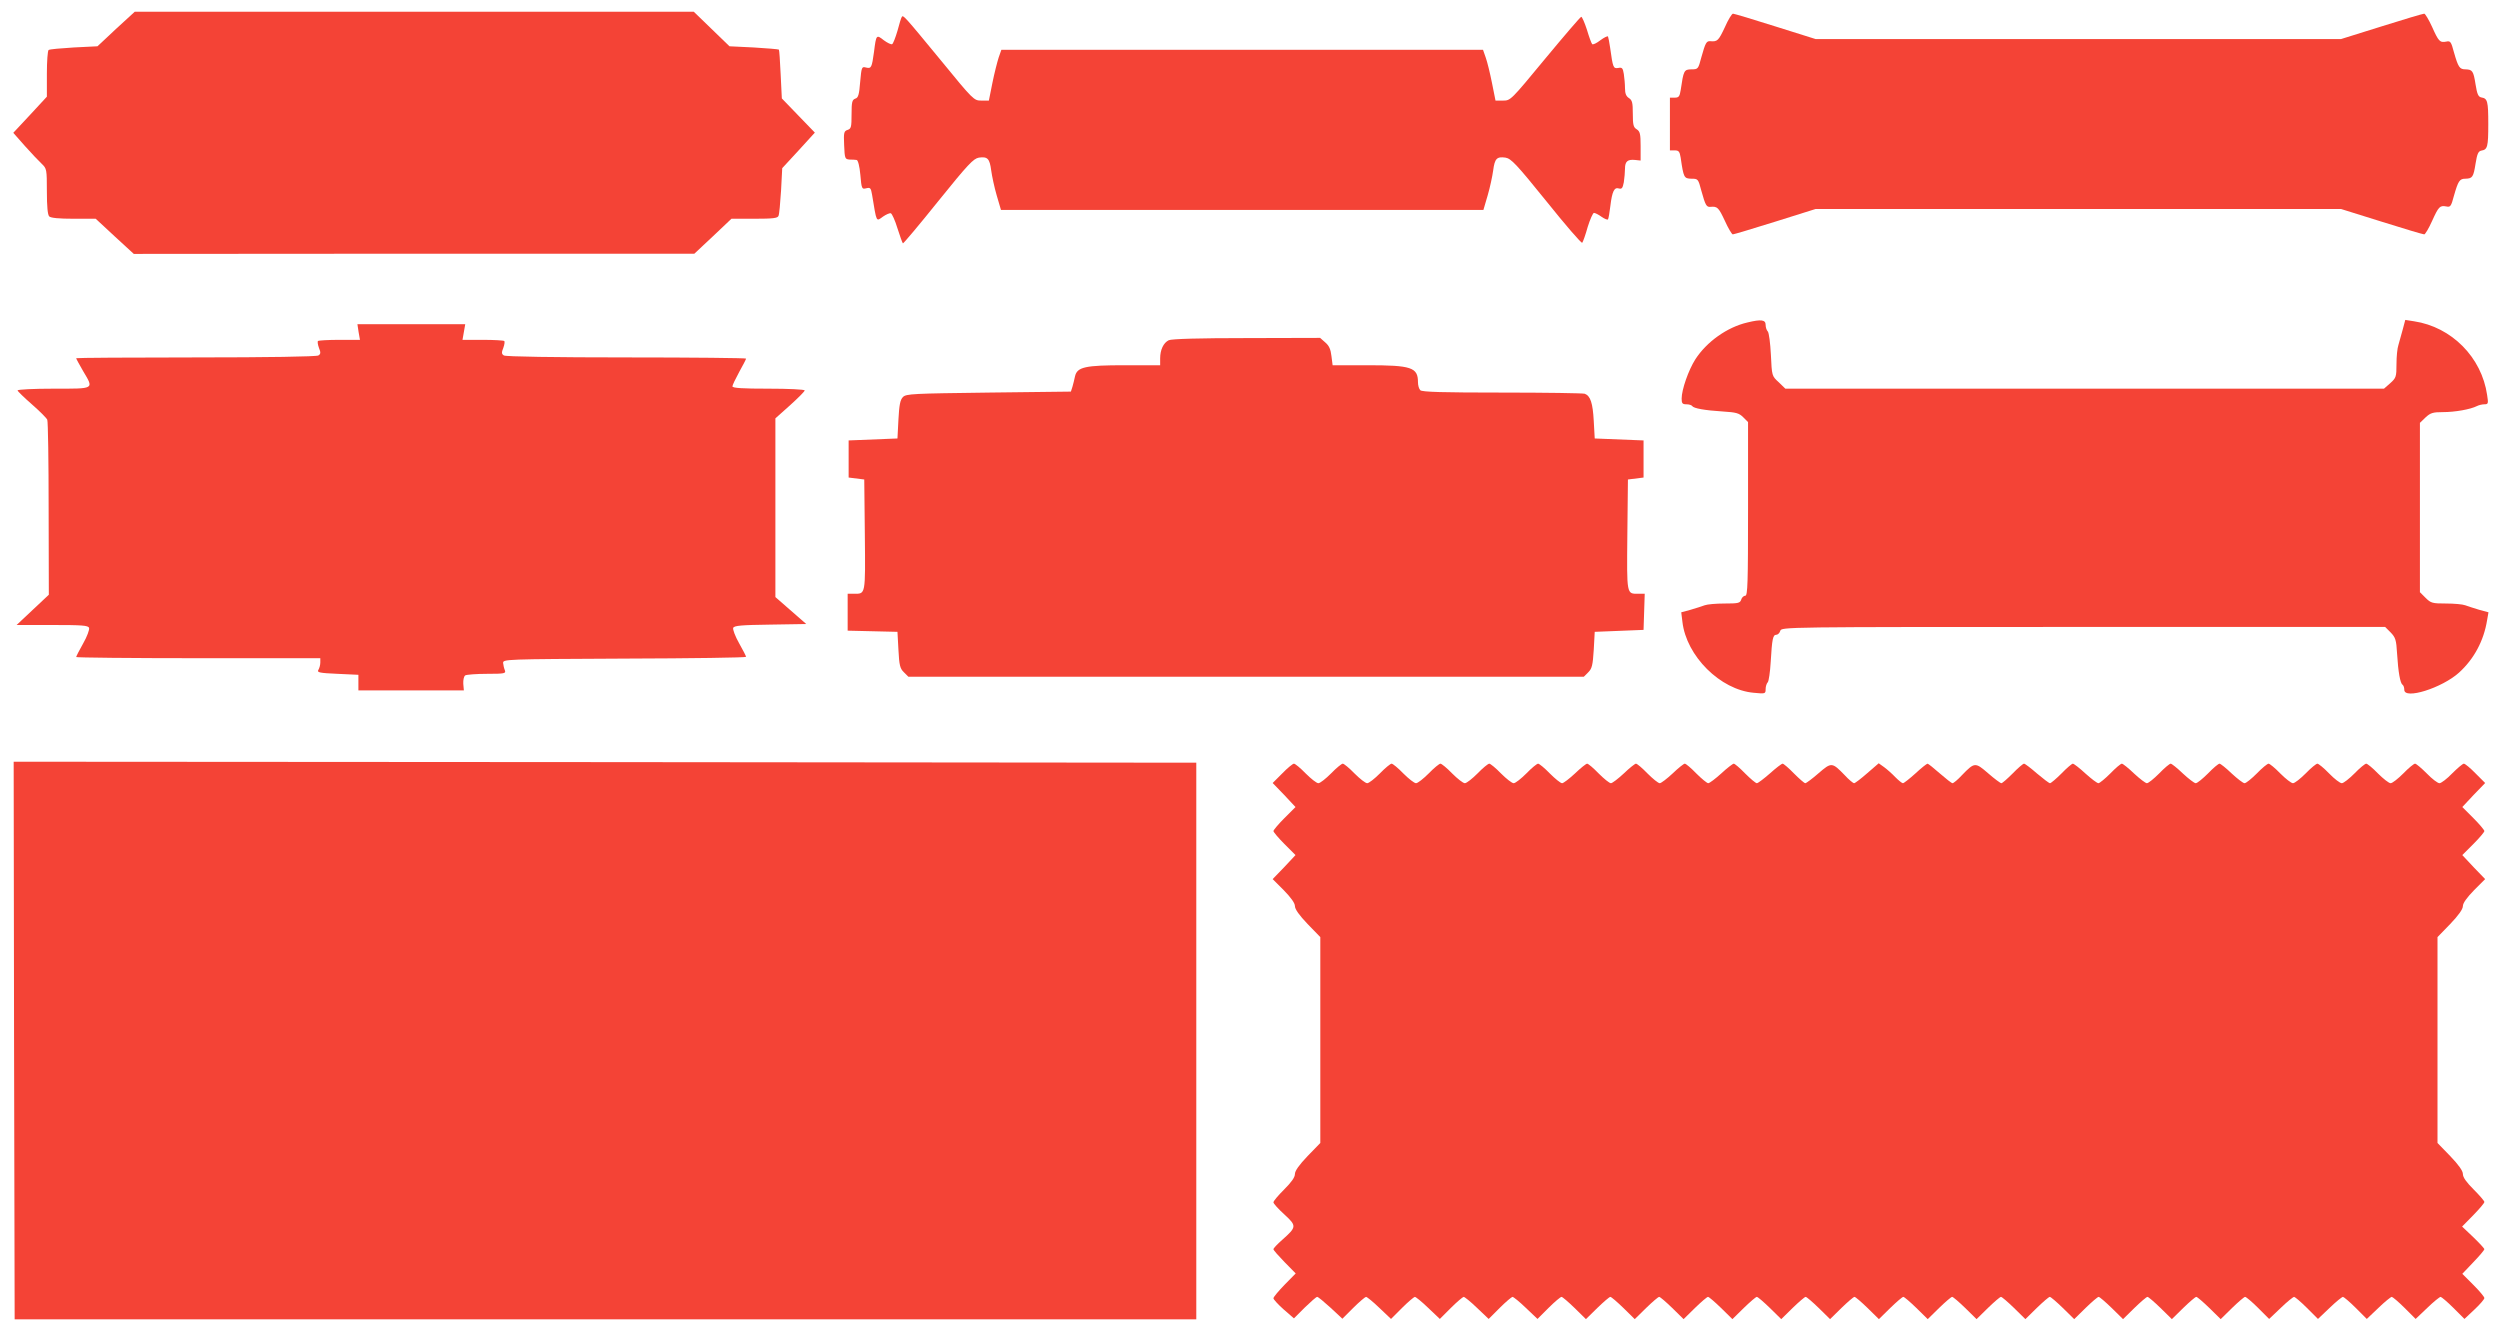
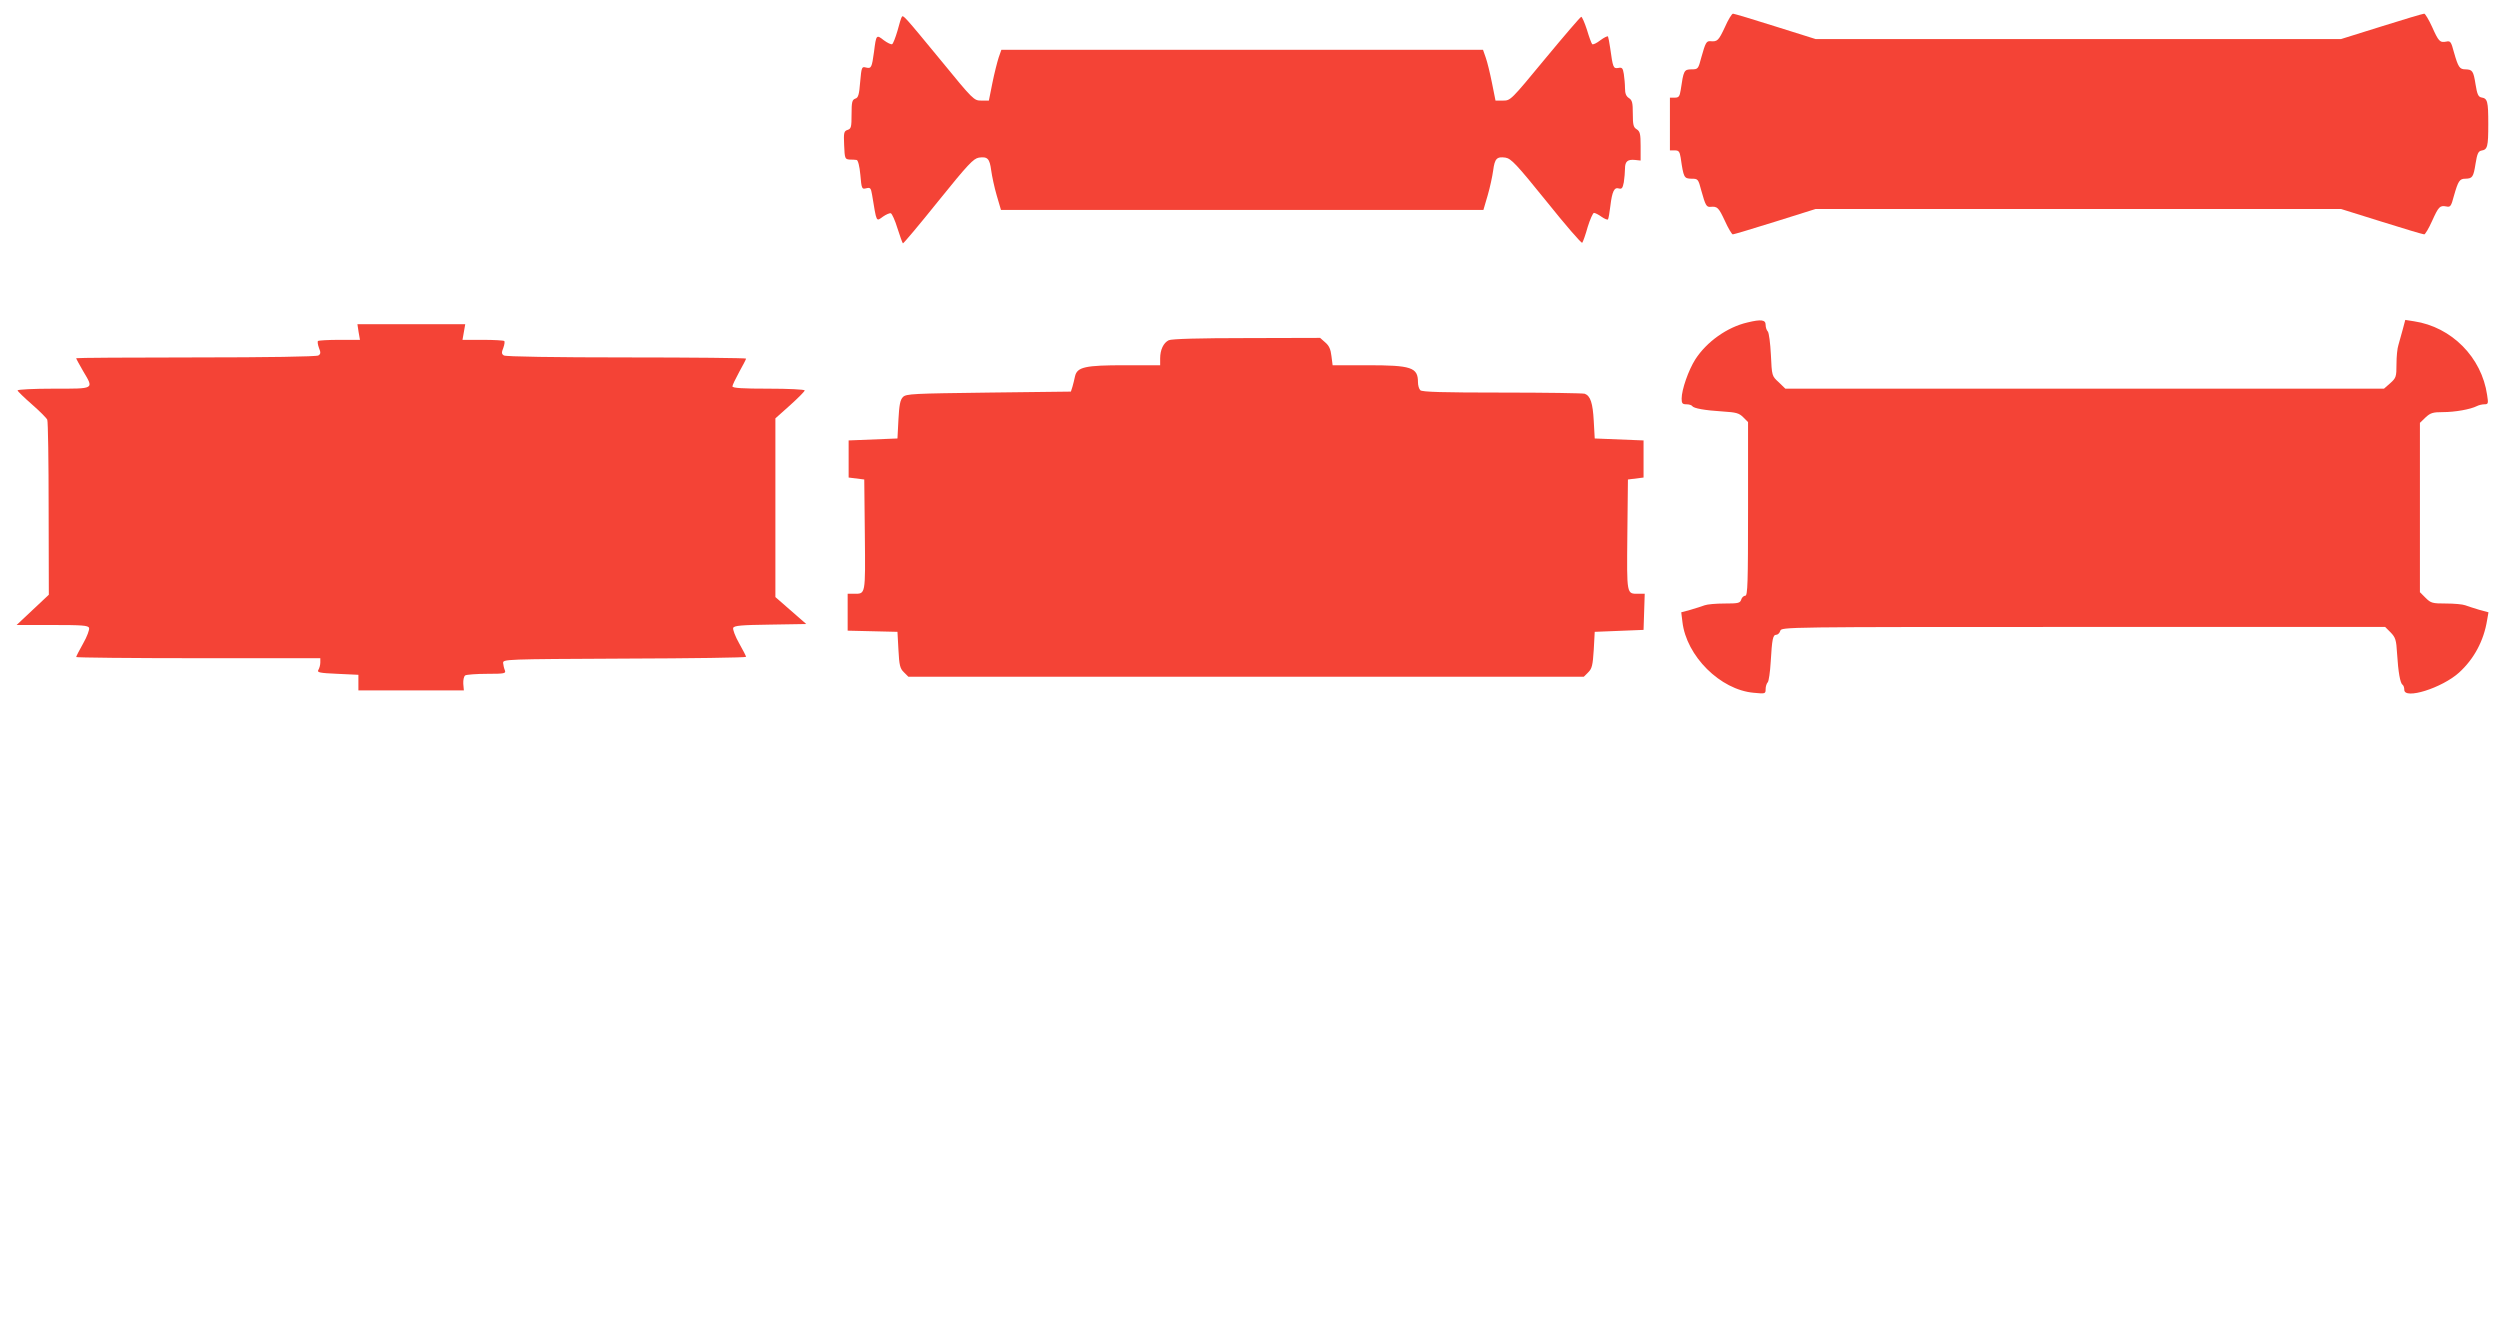
<svg xmlns="http://www.w3.org/2000/svg" version="1.0" width="1280pt" height="682pt" viewBox="0 0 1280 682" preserveAspectRatio="xMidYMid meet">
  <g transform="translate(0,682) scale(0.1,-0.1)" fill="#f44336" stroke="none">
-     <path d="M594 6672 l-95 -89 -121 -6 c-66 -4 -124 -9 -129 -13 -5 -3 -9 -58 -9 -122 l0 -117 -86 -93 -86 -92 60 -68 c33 -37 72 -78 86 -91 25 -24 26 -28 26 -141 0 -77 4 -120 12 -128 8 -8 50 -12 125 -12 l113 0 97 -90 98 -90 1435 1 1435 0 95 89 95 90 118 0 c96 0 119 3 123 15 4 8 9 67 13 129 l6 115 84 91 83 91 -84 87 -85 88 -6 123 c-3 67 -7 124 -9 127 -3 2 -61 7 -129 11 l-124 6 -92 89 -91 88 -1431 0 -1431 0 -96 -88z" />
    <path d="M8831 6680 c-32 -68 -38 -74 -73 -71 -21 2 -26 -7 -47 -82 -16 -61 -17 -62 -51 -62 -38 -1 -40 -5 -55 -107 -5 -32 -10 -38 -30 -38 l-25 0 0 -135 0 -135 25 0 c20 0 25 -6 30 -37 15 -103 17 -107 55 -108 34 0 35 -1 51 -62 21 -75 26 -84 47 -82 35 3 41 -3 73 -71 17 -38 36 -70 41 -70 5 0 102 29 217 65 l207 65 1345 0 1345 0 208 -65 c114 -36 212 -65 218 -65 5 0 23 30 40 68 34 75 40 81 73 75 21 -5 25 1 39 54 22 77 29 88 59 88 36 1 41 8 52 78 8 50 14 63 30 66 31 5 35 19 35 136 0 117 -4 131 -35 136 -16 3 -22 16 -30 66 -11 70 -16 77 -52 78 -30 0 -37 11 -59 88 -14 53 -18 59 -39 54 -33 -6 -39 0 -73 76 -17 37 -35 67 -40 67 -6 0 -104 -29 -218 -65 l-208 -65 -1345 0 -1345 0 -207 65 c-113 36 -211 65 -216 65 -6 0 -25 -31 -42 -70z" />
    <path d="M4617 6733 c-3 -4 -13 -36 -22 -71 -10 -34 -22 -65 -27 -68 -5 -3 -24 6 -43 20 -38 30 -39 29 -50 -59 -11 -81 -14 -87 -40 -81 -23 6 -24 4 -31 -74 -5 -65 -10 -81 -25 -85 -16 -6 -19 -17 -19 -80 0 -65 -2 -74 -20 -80 -19 -6 -21 -14 -18 -78 3 -69 4 -72 28 -74 14 0 30 -1 36 -2 7 -1 15 -32 19 -76 6 -72 8 -75 30 -69 21 5 24 2 30 -33 24 -145 20 -138 56 -112 16 11 34 19 40 17 6 -2 22 -37 34 -77 13 -40 25 -75 28 -77 2 -2 83 94 180 215 154 191 181 219 209 224 44 6 55 -4 63 -66 4 -29 16 -86 28 -127 l22 -75 1235 0 1235 0 22 75 c12 41 24 98 28 127 8 62 19 72 63 66 29 -5 55 -32 210 -224 97 -121 179 -216 183 -212 4 5 17 41 28 81 12 39 27 72 32 72 6 0 24 -9 39 -20 16 -11 31 -17 33 -13 3 5 8 35 12 68 9 75 20 98 44 90 15 -4 19 2 25 32 3 21 6 52 6 70 0 37 14 48 52 44 l28 -3 0 74 c0 62 -3 75 -20 86 -17 10 -20 23 -20 80 0 56 -3 69 -20 80 -14 9 -20 23 -20 50 0 20 -3 53 -6 73 -5 31 -9 35 -29 31 -25 -4 -27 2 -41 103 -4 28 -9 53 -11 58 -2 4 -20 -5 -39 -19 -19 -15 -38 -24 -42 -20 -4 4 -16 37 -27 74 -12 37 -25 66 -29 66 -5 -1 -88 -98 -185 -215 -175 -212 -177 -214 -215 -214 l-39 0 -18 90 c-10 50 -24 108 -32 130 l-14 40 -1233 0 -1233 0 -14 -40 c-7 -22 -22 -80 -32 -130 l-18 -90 -39 0 c-37 0 -41 3 -206 205 -191 232 -194 235 -201 223z" />
    <path d="M8947 5169 c-104 -24 -209 -99 -267 -189 -35 -55 -70 -155 -70 -201 0 -24 4 -29 24 -29 14 0 27 -4 30 -9 8 -12 64 -22 159 -28 65 -4 81 -8 102 -29 l25 -25 0 -444 c0 -380 -2 -445 -14 -445 -8 0 -18 -9 -21 -20 -6 -18 -15 -20 -85 -20 -44 0 -89 -4 -102 -9 -13 -5 -45 -15 -72 -23 l-48 -13 6 -49 c20 -175 194 -348 365 -363 60 -6 61 -5 61 19 0 13 5 29 11 35 5 5 12 52 15 104 7 118 11 139 29 139 7 0 17 9 20 20 6 20 15 20 1551 20 l1546 0 28 -28 c25 -26 29 -38 33 -108 6 -96 16 -152 28 -160 5 -3 9 -14 9 -26 0 -51 192 9 280 88 77 70 127 163 144 269 l7 40 -48 13 c-26 8 -58 18 -71 23 -13 5 -57 9 -98 9 -70 0 -78 2 -105 29 l-29 29 0 434 0 433 29 28 c25 23 37 27 90 27 60 0 140 14 173 31 10 5 27 9 38 9 20 0 21 4 14 48 -28 193 -182 348 -374 377 l-45 7 -13 -49 c-7 -26 -17 -62 -22 -79 -6 -17 -10 -61 -10 -99 0 -64 -2 -70 -32 -97 l-32 -28 -1532 0 -1533 0 -34 33 c-35 32 -35 32 -40 140 -3 60 -10 114 -16 120 -6 6 -11 21 -11 34 0 26 -23 29 -93 12z" />
    <path d="M1836 5120 l7 -40 -105 0 c-58 0 -107 -3 -110 -6 -3 -3 -1 -19 5 -35 10 -24 9 -32 -3 -39 -9 -6 -263 -10 -627 -10 -337 0 -613 -2 -613 -4 0 -3 16 -32 35 -65 56 -95 63 -91 -150 -91 -102 0 -185 -4 -185 -9 0 -4 33 -36 73 -71 39 -34 75 -70 79 -79 4 -9 7 -214 7 -456 l1 -440 -82 -77 -83 -78 183 0 c152 0 184 -2 188 -15 3 -8 -10 -44 -30 -79 -20 -35 -36 -67 -36 -70 0 -3 281 -6 625 -6 l625 0 0 -22 c0 -13 -5 -30 -10 -38 -8 -13 6 -16 98 -20 l107 -5 0 -40 0 -40 270 0 270 0 -3 34 c-1 20 3 38 10 43 7 4 57 8 112 8 90 0 97 2 91 18 -4 9 -8 26 -9 37 -1 20 6 20 622 23 342 1 622 5 622 9 0 3 -16 35 -36 70 -20 35 -33 71 -30 78 4 12 42 15 190 17 l184 3 -79 69 -79 69 0 458 0 457 75 67 c41 37 75 71 75 76 0 5 -83 9 -185 9 -133 0 -185 3 -185 12 0 6 16 39 35 74 19 34 35 65 35 68 0 3 -276 6 -612 6 -365 0 -619 4 -628 10 -12 7 -13 15 -3 39 6 16 8 32 5 35 -3 3 -52 6 -110 6 l-104 0 7 40 7 40 -276 0 -276 0 6 -40z" />
    <path d="M5984 5078 c-27 -13 -44 -49 -44 -93 l0 -35 -180 0 c-205 0 -245 -9 -256 -57 -3 -15 -9 -39 -13 -53 l-8 -25 -421 -5 c-387 -5 -423 -6 -439 -23 -14 -14 -19 -40 -23 -115 l-5 -97 -125 -5 -125 -5 0 -95 0 -95 40 -5 40 -5 3 -284 c3 -310 4 -301 -55 -301 l-33 0 0 -95 0 -94 128 -3 127 -3 5 -92 c4 -79 8 -96 28 -115 l23 -23 1729 0 1729 0 23 23 c19 19 23 36 28 115 l5 92 125 5 125 5 3 93 3 92 -33 0 c-60 0 -59 -9 -56 301 l3 284 40 5 40 5 0 95 0 95 -125 5 -125 5 -5 90 c-5 92 -17 128 -46 139 -8 3 -199 6 -423 6 -303 0 -410 3 -419 12 -7 7 -12 25 -12 41 0 76 -33 87 -260 87 l-177 0 -6 47 c-4 35 -12 53 -32 70 l-26 23 -377 -1 c-238 0 -385 -4 -398 -11z" />
-     <path d="M72 1493 l3 -1428 3025 0 3025 0 0 1425 0 1425 -3028 3 -3027 2 2 -1427z" />
-     <path d="M6565 2860 l-49 -49 59 -61 58 -62 -57 -57 c-31 -31 -56 -61 -56 -66 0 -5 25 -35 56 -66 l57 -57 -58 -62 -59 -61 57 -57 c37 -38 57 -66 57 -81 0 -16 22 -47 65 -92 l65 -67 0 -527 0 -527 -65 -67 c-44 -46 -65 -76 -65 -92 0 -17 -18 -42 -55 -79 -30 -30 -55 -59 -55 -66 0 -6 25 -34 56 -62 64 -59 63 -64 -11 -130 -25 -22 -45 -43 -45 -48 0 -5 26 -34 57 -66 l57 -58 -57 -58 c-31 -32 -57 -63 -57 -69 0 -6 24 -32 52 -57 l53 -46 55 55 c31 30 59 55 64 55 5 0 35 -25 69 -56 l60 -56 56 56 c31 31 61 56 65 56 5 0 36 -25 68 -56 l60 -57 57 57 c31 31 61 56 65 56 5 0 36 -25 68 -56 l60 -57 57 57 c31 31 61 56 65 56 5 0 36 -25 68 -56 l60 -57 57 57 c31 31 61 56 65 56 5 0 36 -25 68 -56 l60 -57 57 57 c31 31 61 56 66 56 5 0 35 -26 67 -57 l58 -57 58 57 c32 31 62 57 67 57 5 0 35 -26 67 -57 l58 -57 58 57 c32 31 62 57 67 57 5 0 35 -26 67 -57 l58 -57 58 57 c32 31 62 57 67 57 5 0 35 -26 67 -57 l58 -57 58 57 c32 31 62 57 67 57 5 0 35 -26 67 -57 l58 -57 58 57 c32 31 62 57 67 57 5 0 35 -26 67 -57 l58 -57 58 57 c32 31 62 57 67 57 5 0 35 -26 67 -57 l58 -57 58 57 c32 31 62 57 67 57 5 0 35 -26 67 -57 l58 -57 58 57 c32 31 62 57 67 57 5 0 35 -26 67 -57 l58 -57 58 57 c32 31 62 57 67 57 5 0 35 -26 67 -57 l58 -57 58 57 c32 31 62 57 67 57 5 0 35 -26 67 -57 l58 -57 58 57 c32 31 62 57 67 57 5 0 35 -26 67 -57 l58 -57 58 57 c32 31 62 57 67 57 5 0 35 -26 67 -57 l58 -57 58 57 c32 31 62 57 67 57 5 0 35 -26 67 -57 l58 -57 58 57 c32 31 62 57 67 57 5 0 35 -25 66 -56 l57 -57 60 57 c32 31 63 56 68 56 4 0 34 -25 65 -56 l57 -57 60 57 c32 31 63 56 68 56 4 0 34 -25 65 -56 l57 -57 60 57 c32 31 63 56 68 56 4 0 34 -25 65 -56 l57 -57 60 57 c32 31 63 56 68 56 4 0 34 -25 65 -56 l57 -57 51 48 c28 26 51 53 51 59 0 6 -25 36 -56 67 l-57 57 57 60 c31 32 56 62 56 66 0 4 -26 32 -57 62 l-57 54 57 58 c31 32 57 62 57 68 0 5 -25 34 -55 64 -37 37 -55 62 -55 79 0 16 -21 46 -65 92 l-65 67 0 527 0 527 65 67 c43 45 65 76 65 92 0 15 20 43 57 81 l57 57 -59 61 -58 62 57 57 c31 31 56 61 56 66 0 5 -25 35 -56 66 l-57 57 58 62 59 61 -49 49 c-27 28 -54 50 -60 50 -6 0 -33 -23 -60 -50 -27 -28 -56 -50 -65 -50 -9 0 -38 22 -65 50 -27 27 -54 50 -60 50 -6 0 -33 -22 -60 -50 -27 -27 -56 -50 -65 -50 -9 0 -38 23 -65 50 -27 28 -54 50 -60 50 -6 0 -33 -22 -60 -50 -27 -27 -56 -50 -65 -50 -9 0 -38 22 -65 50 -27 28 -54 50 -60 50 -6 0 -33 -22 -60 -50 -27 -27 -56 -50 -65 -50 -9 0 -38 23 -65 50 -27 28 -54 50 -60 50 -6 0 -33 -22 -60 -50 -27 -27 -55 -50 -63 -50 -7 0 -37 23 -66 50 -29 28 -57 50 -62 50 -6 0 -32 -22 -59 -50 -27 -27 -55 -50 -63 -50 -7 0 -37 23 -66 50 -29 28 -57 50 -62 50 -6 0 -32 -22 -59 -50 -27 -27 -55 -50 -63 -50 -7 0 -37 23 -66 50 -29 28 -57 50 -62 50 -6 0 -32 -22 -59 -50 -27 -27 -55 -50 -61 -50 -7 0 -37 23 -67 50 -30 28 -59 50 -64 50 -5 0 -31 -22 -58 -50 -27 -27 -54 -50 -59 -50 -5 0 -35 23 -67 50 -32 28 -61 50 -66 50 -5 0 -31 -22 -58 -50 -27 -27 -53 -50 -58 -50 -5 0 -36 23 -68 51 -66 57 -69 57 -134 -10 -21 -23 -43 -41 -48 -41 -5 0 -34 23 -65 50 -31 27 -59 50 -63 50 -4 0 -32 -22 -62 -50 -30 -27 -59 -50 -64 -50 -5 0 -22 14 -39 31 -16 17 -42 40 -57 51 l-28 20 -59 -51 c-32 -28 -62 -51 -67 -51 -5 0 -27 18 -48 41 -65 67 -68 67 -134 10 -32 -28 -63 -51 -68 -51 -5 0 -31 23 -58 50 -27 28 -53 50 -58 50 -5 0 -34 -22 -65 -50 -31 -27 -61 -50 -67 -50 -6 0 -33 23 -60 50 -27 28 -53 50 -58 50 -5 0 -34 -22 -64 -50 -30 -27 -60 -50 -67 -50 -6 0 -34 23 -61 50 -27 28 -53 50 -59 50 -5 0 -33 -22 -62 -50 -29 -27 -59 -50 -66 -50 -8 0 -36 23 -63 50 -27 28 -53 50 -59 50 -5 0 -33 -22 -62 -50 -29 -27 -59 -50 -66 -50 -8 0 -36 23 -63 50 -27 28 -53 50 -59 50 -5 0 -33 -22 -62 -50 -29 -27 -59 -50 -66 -50 -8 0 -36 23 -63 50 -27 28 -54 50 -60 50 -6 0 -33 -22 -60 -50 -27 -27 -56 -50 -65 -50 -9 0 -38 23 -65 50 -27 28 -54 50 -60 50 -6 0 -33 -22 -60 -50 -27 -27 -56 -50 -65 -50 -9 0 -38 23 -65 50 -27 28 -54 50 -60 50 -6 0 -33 -22 -60 -50 -27 -27 -56 -50 -65 -50 -9 0 -38 23 -65 50 -27 28 -54 50 -60 50 -6 0 -33 -22 -60 -50 -27 -27 -56 -50 -65 -50 -9 0 -38 23 -65 50 -27 28 -54 50 -60 50 -6 0 -33 -22 -60 -50 -27 -27 -56 -50 -65 -50 -9 0 -38 23 -65 50 -27 28 -54 50 -60 50 -6 0 -33 -22 -60 -50z" />
  </g>
</svg>